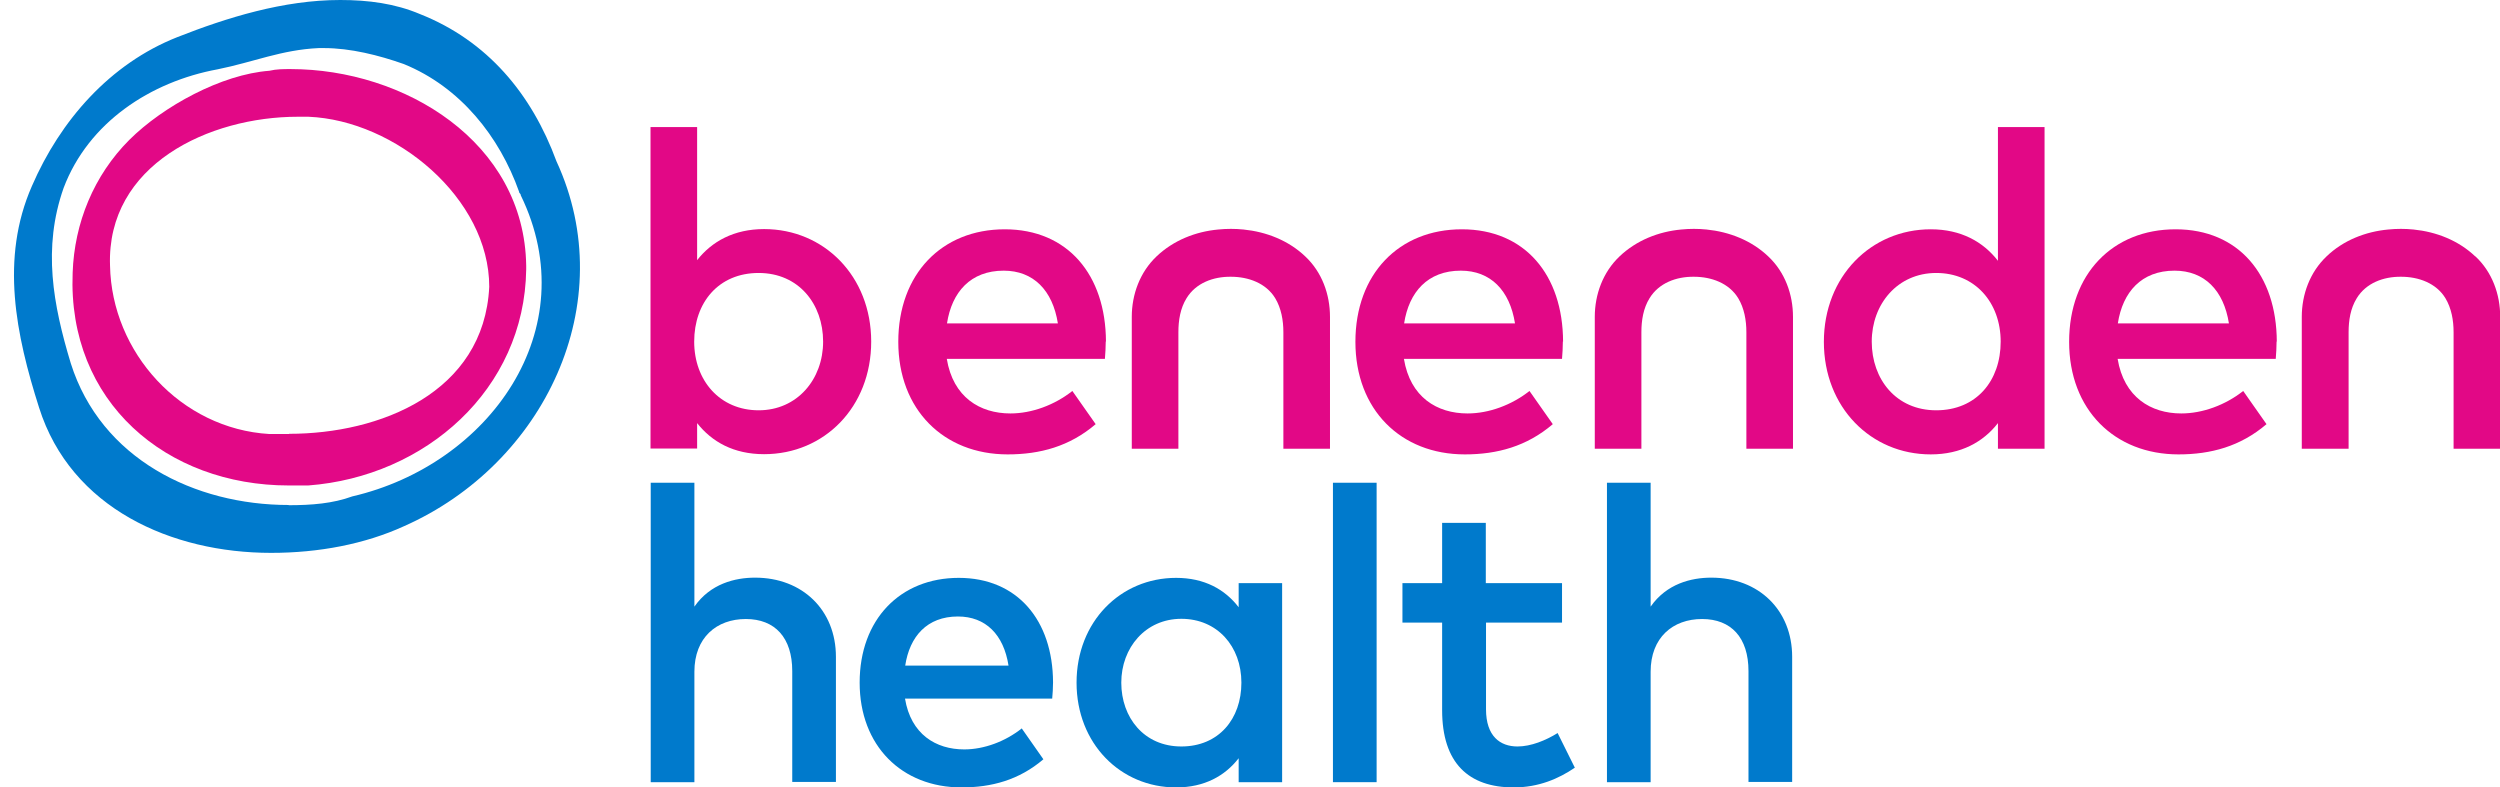
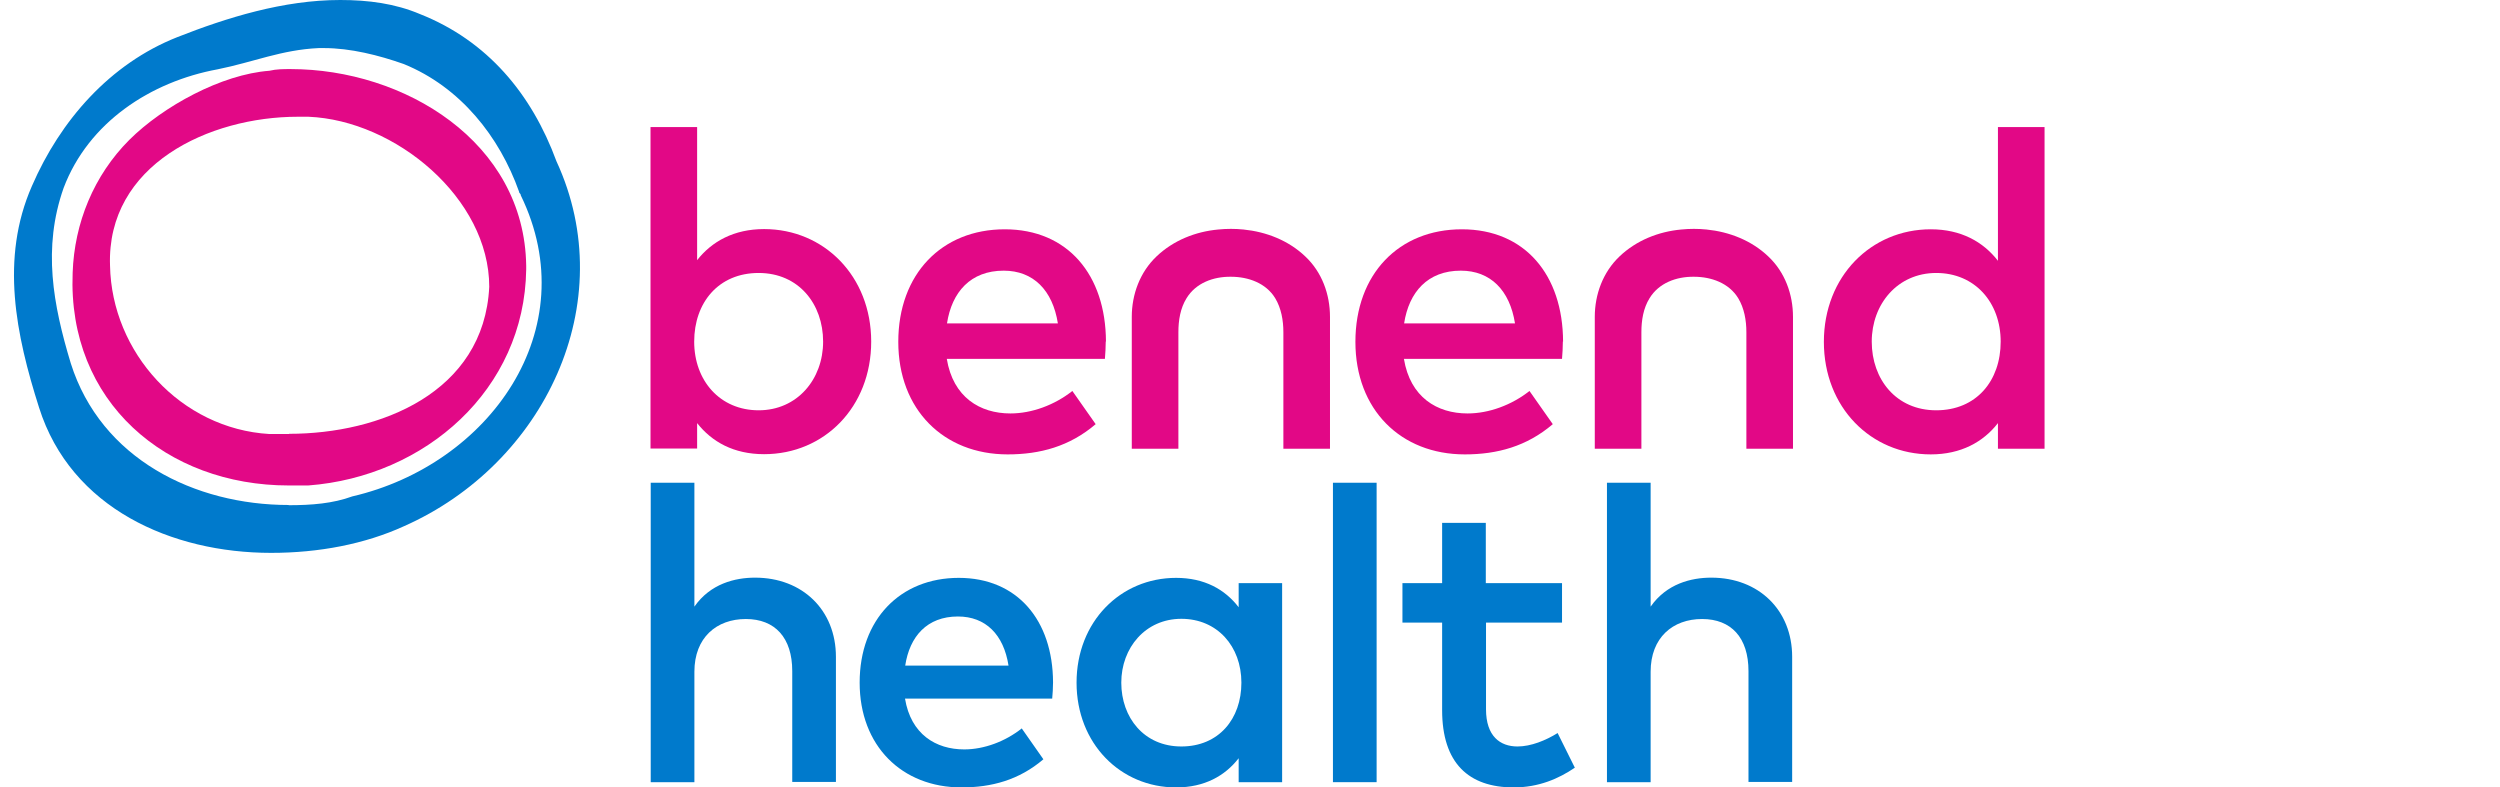
<svg xmlns="http://www.w3.org/2000/svg" id="Layer_2" data-name="Layer 2" viewBox="0 0 119.06 37.5">
  <defs>
    <style>
      .cls-1 {
        clip-path: url(#clippath);
      }

      .cls-2 {
        fill: none;
      }

      .cls-2, .cls-3, .cls-4 {
        stroke-width: 0px;
      }

      .cls-3 {
        fill: #e20886;
      }

      .cls-4 {
        fill: #007acc;
      }
    </style>
    <clipPath id="clippath">
      <rect class="cls-2" width="119.06" height="37.5" />
    </clipPath>
  </defs>
  <g id="Layer_1-2" data-name="Layer 1">
    <g class="cls-1">
      <path class="cls-4" d="m16.2,0c-2.7,0-5.4.84-7.76,1.77-3.21,1.27-5.57,3.97-6.92,7.09C0,12.32.76,15.95,1.86,19.41c1.52,4.81,6.33,6.92,11.05,6.92,2.28,0,4.47-.42,6.33-1.27,6.67-2.95,10.38-10.63,7.26-17.38-1.18-3.21-3.29-5.74-6.5-7.01-1.18-.5-2.45-.67-3.8-.67m-2.45,24.05c-4.47,0-8.94-2.19-10.38-6.75-.84-2.78-1.35-5.48-.34-8.35,1.18-3.12,4.14-5.06,7.34-5.65,1.69-.34,3.04-.93,4.81-1.01h.25c1.26,0,2.61.34,3.8.76,2.7,1.1,4.56,3.46,5.49,6.08,0,.08.08.08.08.17,3.12,6.41-1.52,12.83-8.02,14.34-.93.34-1.94.42-3.04.42" />
      <path class="cls-3" d="m13.84,3.29c-.34,0-.68,0-1.01.08-2.28.17-5.06,1.69-6.67,3.29-1.69,1.69-2.62,3.96-2.7,6.33-.25,6.16,4.47,10.13,10.29,10.13h.93c5.57-.42,10.3-4.56,10.38-10.29v-.17c-.08-5.91-5.82-9.37-11.22-9.37m-.08,17.38h-.93c-4.22-.25-7.51-3.88-7.59-8.02-.17-4.81,4.73-7.09,8.94-7.09h.51c4.14.17,8.61,3.88,8.61,8.1-.25,5.06-5.23,7-9.53,7" />
      <path class="cls-3" d="m62.16,12.21c-.8-.76-1.85-1.17-2.94-1.28-.4-.04-.8-.04-1.2,0-1.09.1-2.14.52-2.94,1.28-.79.75-1.18,1.81-1.18,2.88v6.28h2.22v-5.55c0-.56.09-1.14.39-1.62.44-.72,1.27-1.03,2.11-1.02.83,0,1.67.3,2.11,1.02.29.48.39,1.06.39,1.62v5.55h2.22v-6.28c0-1.07-.38-2.13-1.18-2.88" />
      <path class="cls-3" d="m33.06,16.27c0,1.86,1.23,3.27,3.07,3.27s3.07-1.48,3.07-3.27-1.16-3.27-3.07-3.27-3.07,1.41-3.07,3.27m8.43,0c0,3.12-2.24,5.36-5.1,5.36-1.45,0-2.49-.59-3.19-1.48v1.21h-2.22V6.05h2.22v6.34c.7-.89,1.75-1.48,3.19-1.48,2.85,0,5.1,2.24,5.1,5.36" />
      <path class="cls-3" d="m45.09,15.4h5.29c-.25-1.58-1.17-2.51-2.58-2.51-1.58,0-2.47,1.02-2.7,2.51m7.56.86c0,.29-.02.57-.04.83h-7.53c.3,1.83,1.58,2.6,3.03,2.6,1.02,0,2.1-.4,2.95-1.07l1.11,1.58c-1.24,1.06-2.65,1.44-4.19,1.44-3.05,0-5.21-2.13-5.21-5.36s2.07-5.36,5.07-5.36,4.81,2.17,4.82,5.35" />
      <path class="cls-3" d="m66.86,15.4h5.29c-.25-1.58-1.17-2.51-2.58-2.51-1.58,0-2.47,1.02-2.7,2.51m7.56.86c0,.29-.02.57-.04.83h-7.53c.3,1.83,1.58,2.6,3.03,2.6,1.02,0,2.1-.4,2.95-1.07l1.11,1.58c-1.24,1.06-2.65,1.44-4.19,1.44-3.05,0-5.21-2.13-5.21-5.36s2.07-5.36,5.07-5.36,4.81,2.17,4.82,5.35" />
      <path class="cls-3" d="m89.14,16.27c0,1.79,1.16,3.27,3.07,3.27s3.07-1.4,3.07-3.27-1.23-3.27-3.07-3.27-3.07,1.48-3.07,3.27m6.01-3.86v-6.36h2.22v15.32h-2.22v-1.22c-.7.9-1.76,1.49-3.2,1.49-2.85,0-5.09-2.24-5.09-5.36s2.25-5.36,5.09-5.36c1.45,0,2.5.6,3.2,1.5" />
-       <path class="cls-3" d="m100.86,15.4h5.29c-.25-1.58-1.17-2.51-2.59-2.51-1.58,0-2.47,1.02-2.7,2.51m7.56.86c0,.29-.02.57-.04.83h-7.53c.3,1.83,1.59,2.6,3.03,2.6,1.02,0,2.1-.4,2.95-1.07l1.11,1.58c-1.24,1.06-2.65,1.44-4.19,1.44-3.05,0-5.21-2.13-5.21-5.36s2.07-5.36,5.07-5.36,4.81,2.17,4.82,5.35" />
      <path class="cls-4" d="m33.07,28.89c.76-1.09,1.93-1.38,2.89-1.38,2.26,0,3.85,1.55,3.85,3.77v5.96h-2.08v-5.28c0-1.59-.82-2.48-2.21-2.48s-2.45.88-2.45,2.51v5.26h-2.08v-14.26h2.08v5.9Z" />
      <path class="cls-4" d="m43.11,31.7h4.92c-.23-1.48-1.09-2.34-2.41-2.34-1.47,0-2.3.95-2.51,2.34m7.04.8c0,.27-.02.54-.04.77h-7.01c.28,1.7,1.47,2.42,2.82,2.42.95,0,1.96-.38,2.74-1l1.03,1.47c-1.16.99-2.47,1.34-3.9,1.34-2.84,0-4.85-1.98-4.85-4.99s1.93-4.99,4.72-4.99,4.48,2.02,4.49,4.98" />
      <path class="cls-4" d="m53.4,32.51c0,1.66,1.08,3.04,2.86,3.04s2.86-1.31,2.86-3.04-1.15-3.04-2.86-3.04-2.86,1.38-2.86,3.04m7.66,4.74h-2.07v-1.14c-.65.84-1.63,1.39-2.98,1.39-2.65,0-4.74-2.09-4.74-4.99s2.09-4.99,4.74-4.99c1.35,0,2.33.55,2.98,1.4v-1.15h2.07v9.48Z" />
      <rect class="cls-4" x="63.48" y="22.99" width="2.08" height="14.26" />
      <path class="cls-4" d="m74.4,29.65h-3.63v4.13c0,1.28.67,1.77,1.5,1.77.64,0,1.35-.29,1.91-.64l.82,1.65c-.76.52-1.72.94-2.91.94-2.15,0-3.41-1.16-3.41-3.68v-4.17h-1.89v-1.88h1.89v-2.87h2.08v2.87h3.63v1.88Z" />
      <path class="cls-4" d="m78.61,28.89c.76-1.09,1.93-1.38,2.89-1.38,2.26,0,3.85,1.55,3.85,3.77v5.96h-2.08v-5.28c0-1.59-.82-2.48-2.21-2.48s-2.45.88-2.45,2.51v5.26h-2.08v-14.26h2.08v5.9Z" />
      <path class="cls-3" d="m84.21,12.21c-.8-.76-1.85-1.17-2.94-1.28-.4-.04-.8-.04-1.2,0-1.09.1-2.14.52-2.94,1.28-.79.75-1.18,1.81-1.18,2.88v6.28h2.22v-5.55c0-.56.09-1.14.39-1.62.44-.72,1.27-1.03,2.11-1.02.83,0,1.67.3,2.11,1.02.29.48.39,1.06.39,1.62v5.55h2.22v-6.28c0-1.07-.38-2.13-1.18-2.88" />
-       <path class="cls-3" d="m117.88,12.21c-.8-.76-1.85-1.17-2.94-1.28-.4-.04-.8-.04-1.2,0-1.09.1-2.15.52-2.94,1.28-.79.75-1.18,1.81-1.18,2.88v6.28h2.23v-5.55c0-.56.09-1.14.39-1.62.44-.72,1.27-1.03,2.11-1.02.83,0,1.67.3,2.11,1.02.29.48.39,1.06.39,1.62v5.55h2.22v-6.28c0-1.07-.38-2.13-1.18-2.88" />
    </g>
  </g>
</svg>